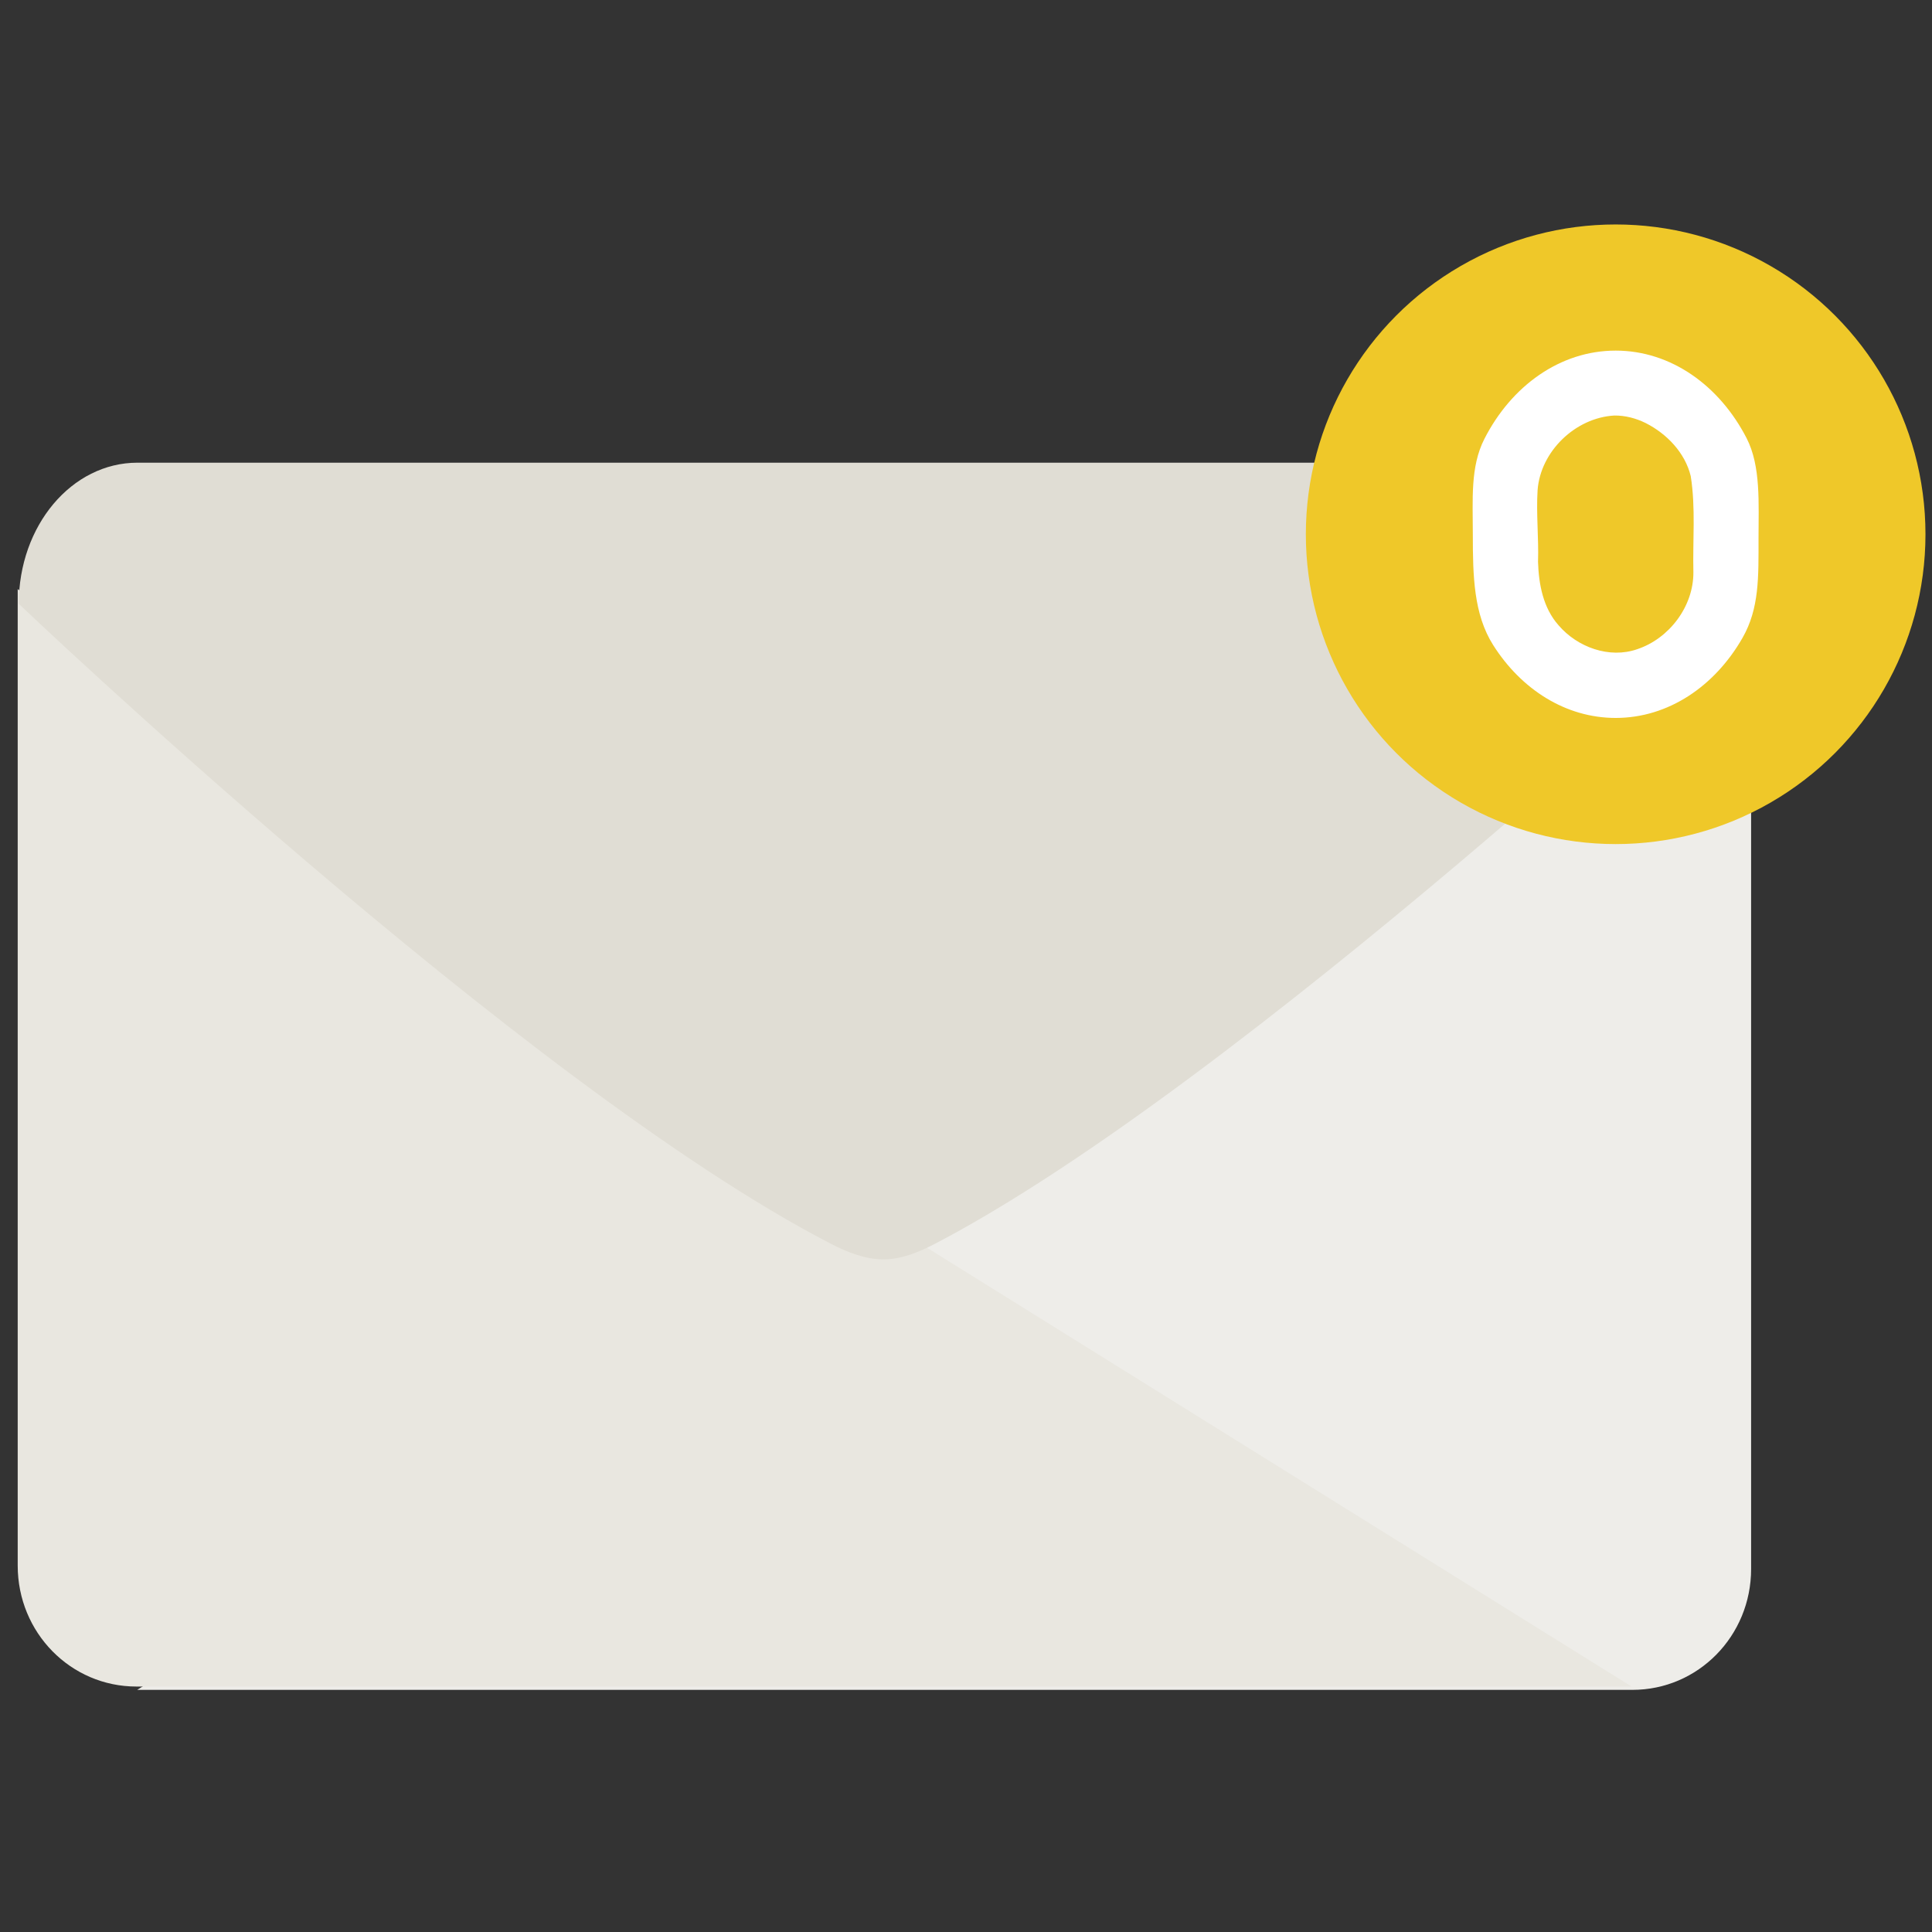
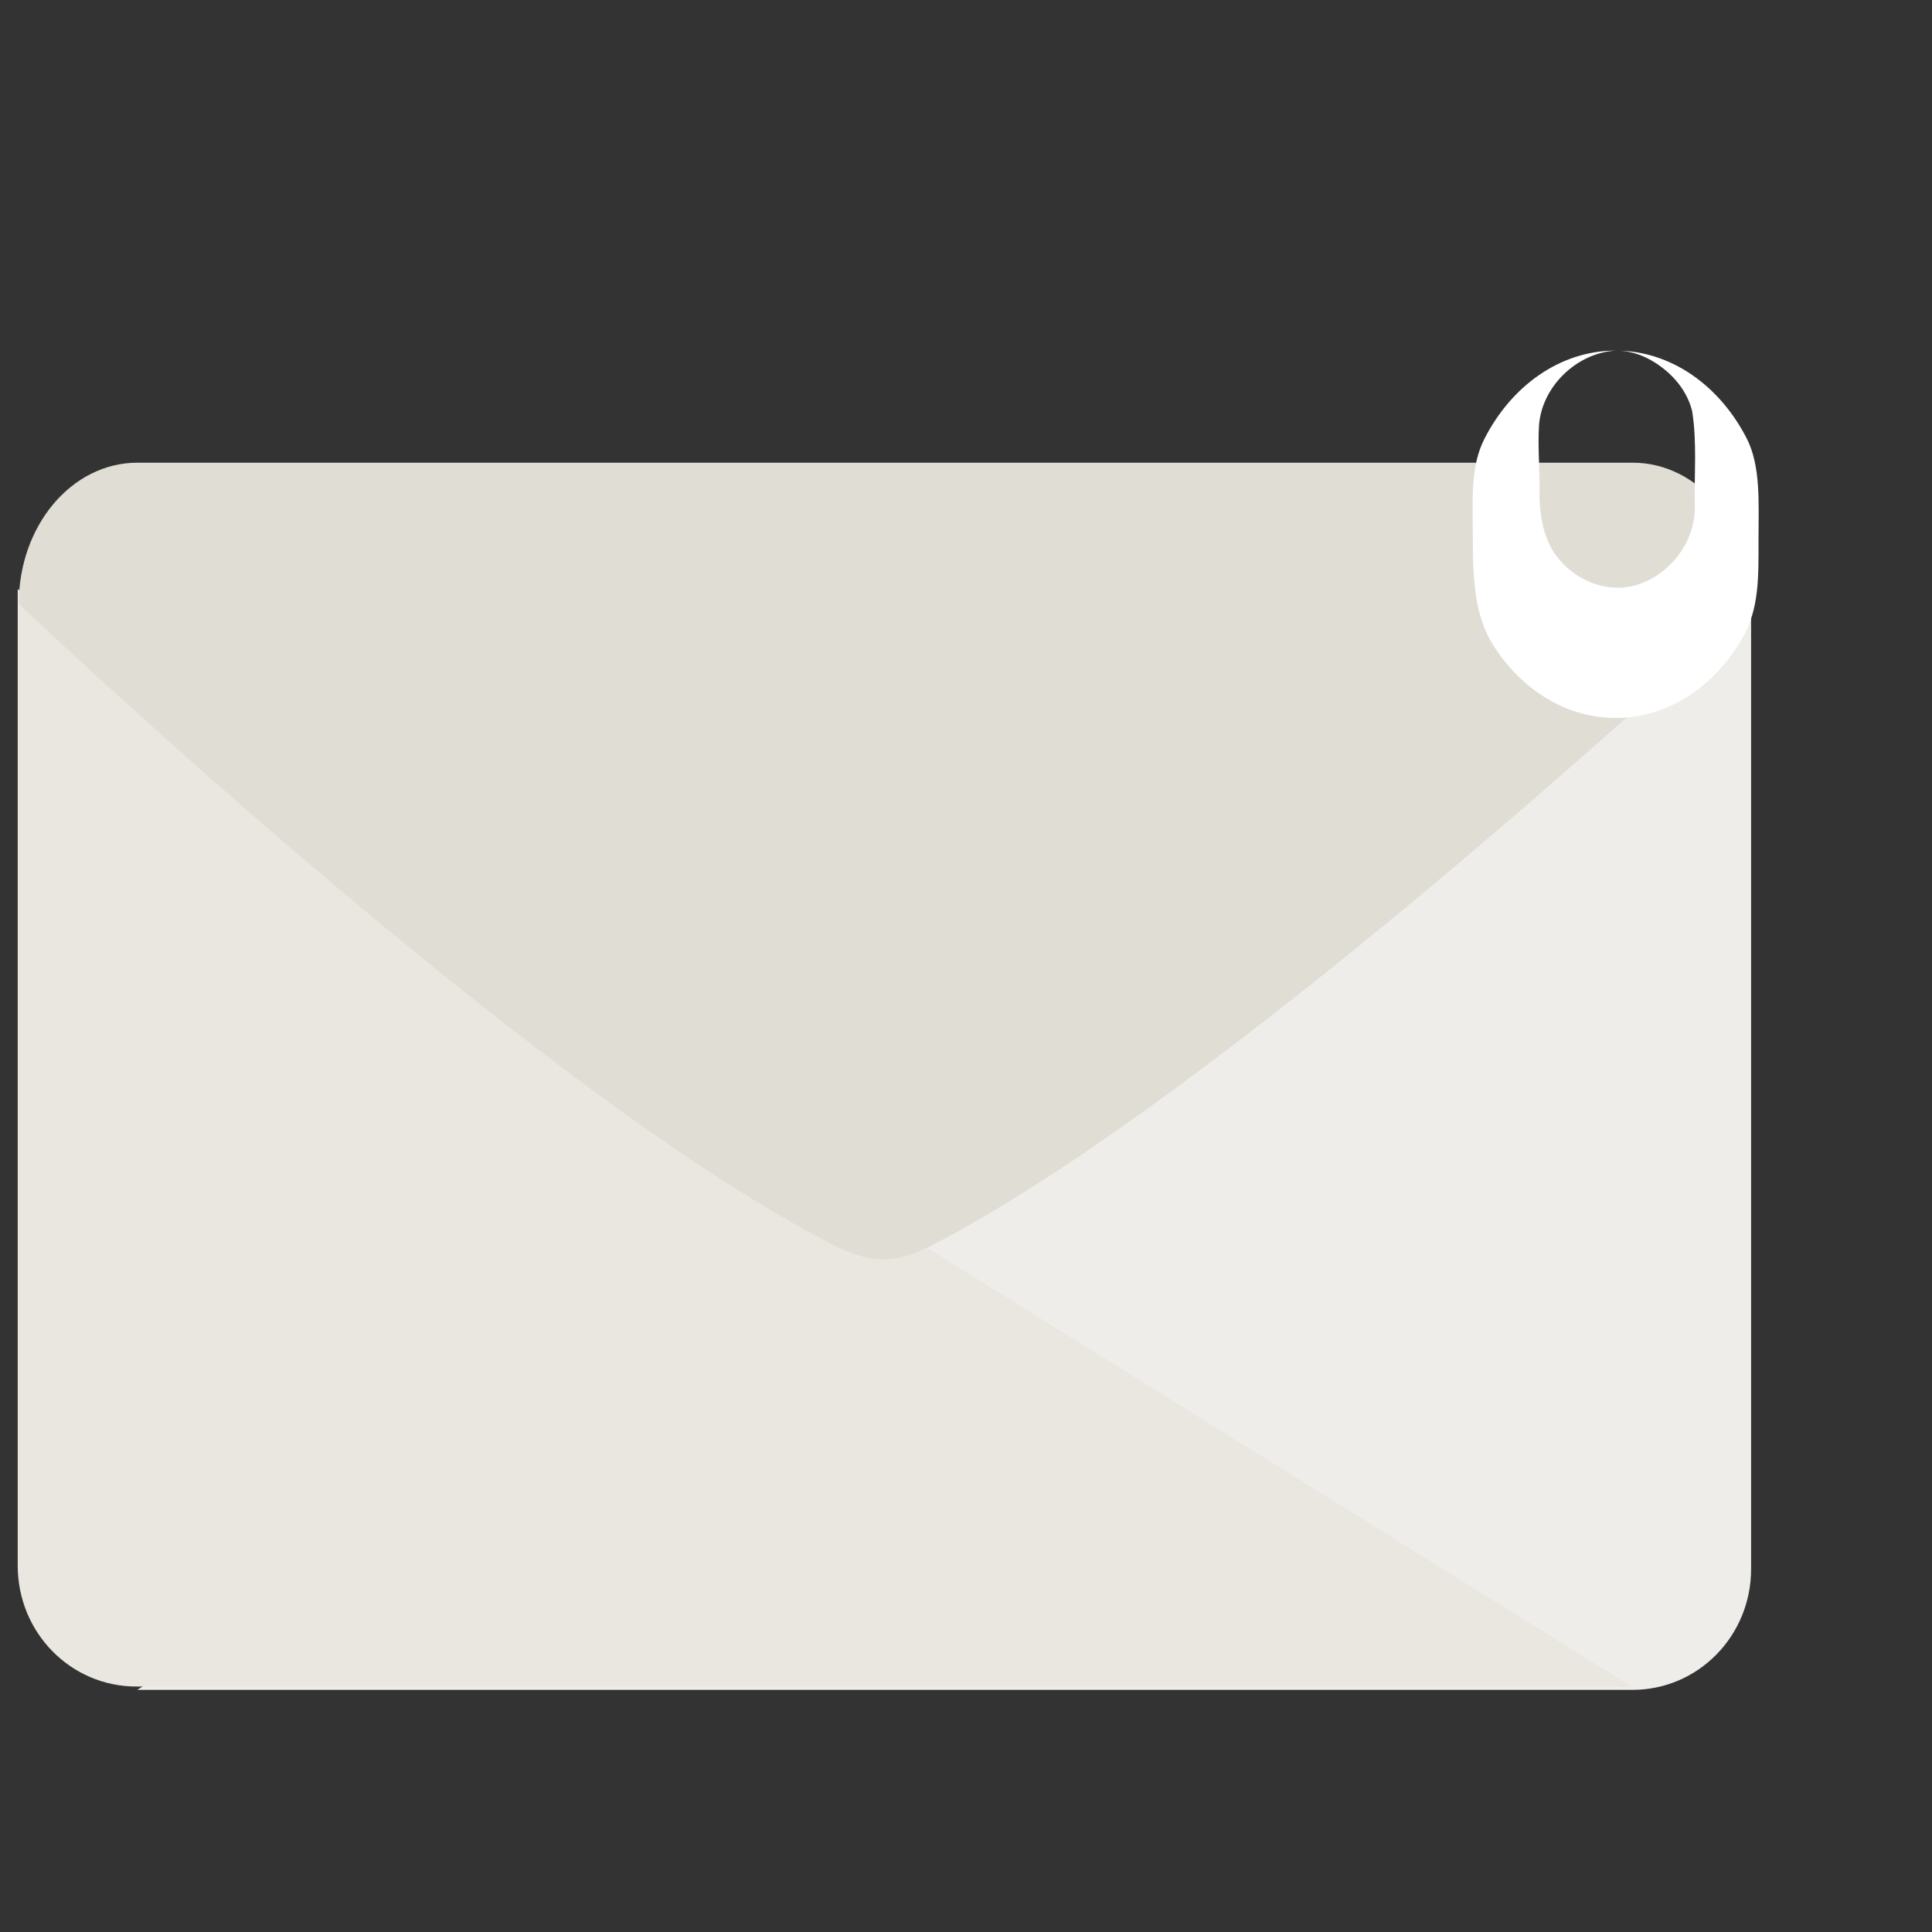
<svg xmlns="http://www.w3.org/2000/svg" height="600mm" id="svg4658" version="1.1" viewBox="0 0 2125.984 2125.984" width="600mm">
  <rect x="0" y="0" width="2125.984" height="2125.984" fill="#333333" stroke="none" />
  <defs id="defs4660" />
  <g id="layer1" transform="translate(0,1073.622)">
    <path d="m 1926.935,-421.725 z m 0,0 0,1074.584 c 0,73.713 -58.268,133.059 -130.647,133.059 l -1645.312,0 823.909,-513.094 z" id="path5131" style="opacity:1;fill:#eeede9;fill-opacity:1;stroke:none;stroke-width:1;stroke-miterlimit:4;stroke-dasharray:none;stroke-opacity:1" />
    <path d="m 19.486,-425.378 z m 0,0 0,1074.584 c 0,73.713 58.268,133.058 130.647,133.058 l 1645.312,0 -823.909,-513.094 z" id="path5133" style="opacity:1;fill:#e9e7e0;fill-opacity:1;stroke:none;stroke-width:1;stroke-miterlimit:4;stroke-dasharray:none;stroke-opacity:1" />
    <path d="m 151.284,-564.476 1645.313,0 c 72.379,0 130.648,69.259 130.648,155.289 0,0 -560.7,527.508 -897.55,703.805 -17.62,9.221 -37.121,17.452 -57.007,17.593 -20.157,0.143 -40.115,-7.771 -58.03,-17.012 C 577.485,121.269 20.637,-409.188 20.637,-409.188 c 0,-86.03 58.269,-155.289 130.648,-155.289 z" id="path5135" style="opacity:1;fill:#e0ddd4;fill-opacity:1;stroke:none;stroke-width:1;stroke-miterlimit:4;stroke-dasharray:none;stroke-opacity:1" />
  </g>
  <g id="layer2">
    <g id="g4139" style="" transform="translate(0,1073.622)">
-       <circle cx="1777.882" cy="-485.704" id="circle5143" r="340.918" style="opacity:1;fill:#efc829;fill-opacity:1;stroke:none;stroke-width:20;stroke-miterlimit:4;stroke-dasharray:none;stroke-opacity:0.634" />
-       <path d="m 1777.898,-687.81 c -61.254,0 -114.895,38.966 -144.54,97.301 -15.53,30.559 -12.654,66.434 -12.654,104.805 0,45.787 0.914,88.018 22.377,121.906 30.86,48.724 79.764,80.201 134.816,80.201 57.968,0 109.118,-34.897 139.565,-88.081 18.579,-32.456 17.629,-66.996 17.629,-109.298 0,-38.761 2.695,-79.699 -13.126,-110.459 -29.739,-57.82 -83.138,-96.374 -144.068,-96.374 z m -1.571,71.441 c 11.959,-0.174 23.897,3.005 34.606,8.286 23.275,11.824 43.334,32.618 49.574,58.457 5.529,34.915 2.071,70.478 2.91,105.716 0.226,37.522 -26.503,72.953 -61.895,84.699 -30.652,10.629 -65.771,-2.178 -86.431,-26.303 -17.001,-19.064 -21.863,-45.1 -22.636,-69.878 0.849,-26.214 -2.099,-52.592 -0.487,-78.748 3.137,-42.849 41.603,-79.765 84.36,-82.229 z" id="path5145" style="opacity:1;fill:#ffffff;fill-opacity:1;stroke:none;stroke-width:20;stroke-miterlimit:4;stroke-dasharray:none;stroke-opacity:0.634" />
+       <path d="m 1777.898,-687.81 c -61.254,0 -114.895,38.966 -144.54,97.301 -15.53,30.559 -12.654,66.434 -12.654,104.805 0,45.787 0.914,88.018 22.377,121.906 30.86,48.724 79.764,80.201 134.816,80.201 57.968,0 109.118,-34.897 139.565,-88.081 18.579,-32.456 17.629,-66.996 17.629,-109.298 0,-38.761 2.695,-79.699 -13.126,-110.459 -29.739,-57.82 -83.138,-96.374 -144.068,-96.374 z c 11.959,-0.174 23.897,3.005 34.606,8.286 23.275,11.824 43.334,32.618 49.574,58.457 5.529,34.915 2.071,70.478 2.91,105.716 0.226,37.522 -26.503,72.953 -61.895,84.699 -30.652,10.629 -65.771,-2.178 -86.431,-26.303 -17.001,-19.064 -21.863,-45.1 -22.636,-69.878 0.849,-26.214 -2.099,-52.592 -0.487,-78.748 3.137,-42.849 41.603,-79.765 84.36,-82.229 z" id="path5145" style="opacity:1;fill:#ffffff;fill-opacity:1;stroke:none;stroke-width:20;stroke-miterlimit:4;stroke-dasharray:none;stroke-opacity:0.634" />
    </g>
  </g>
</svg>